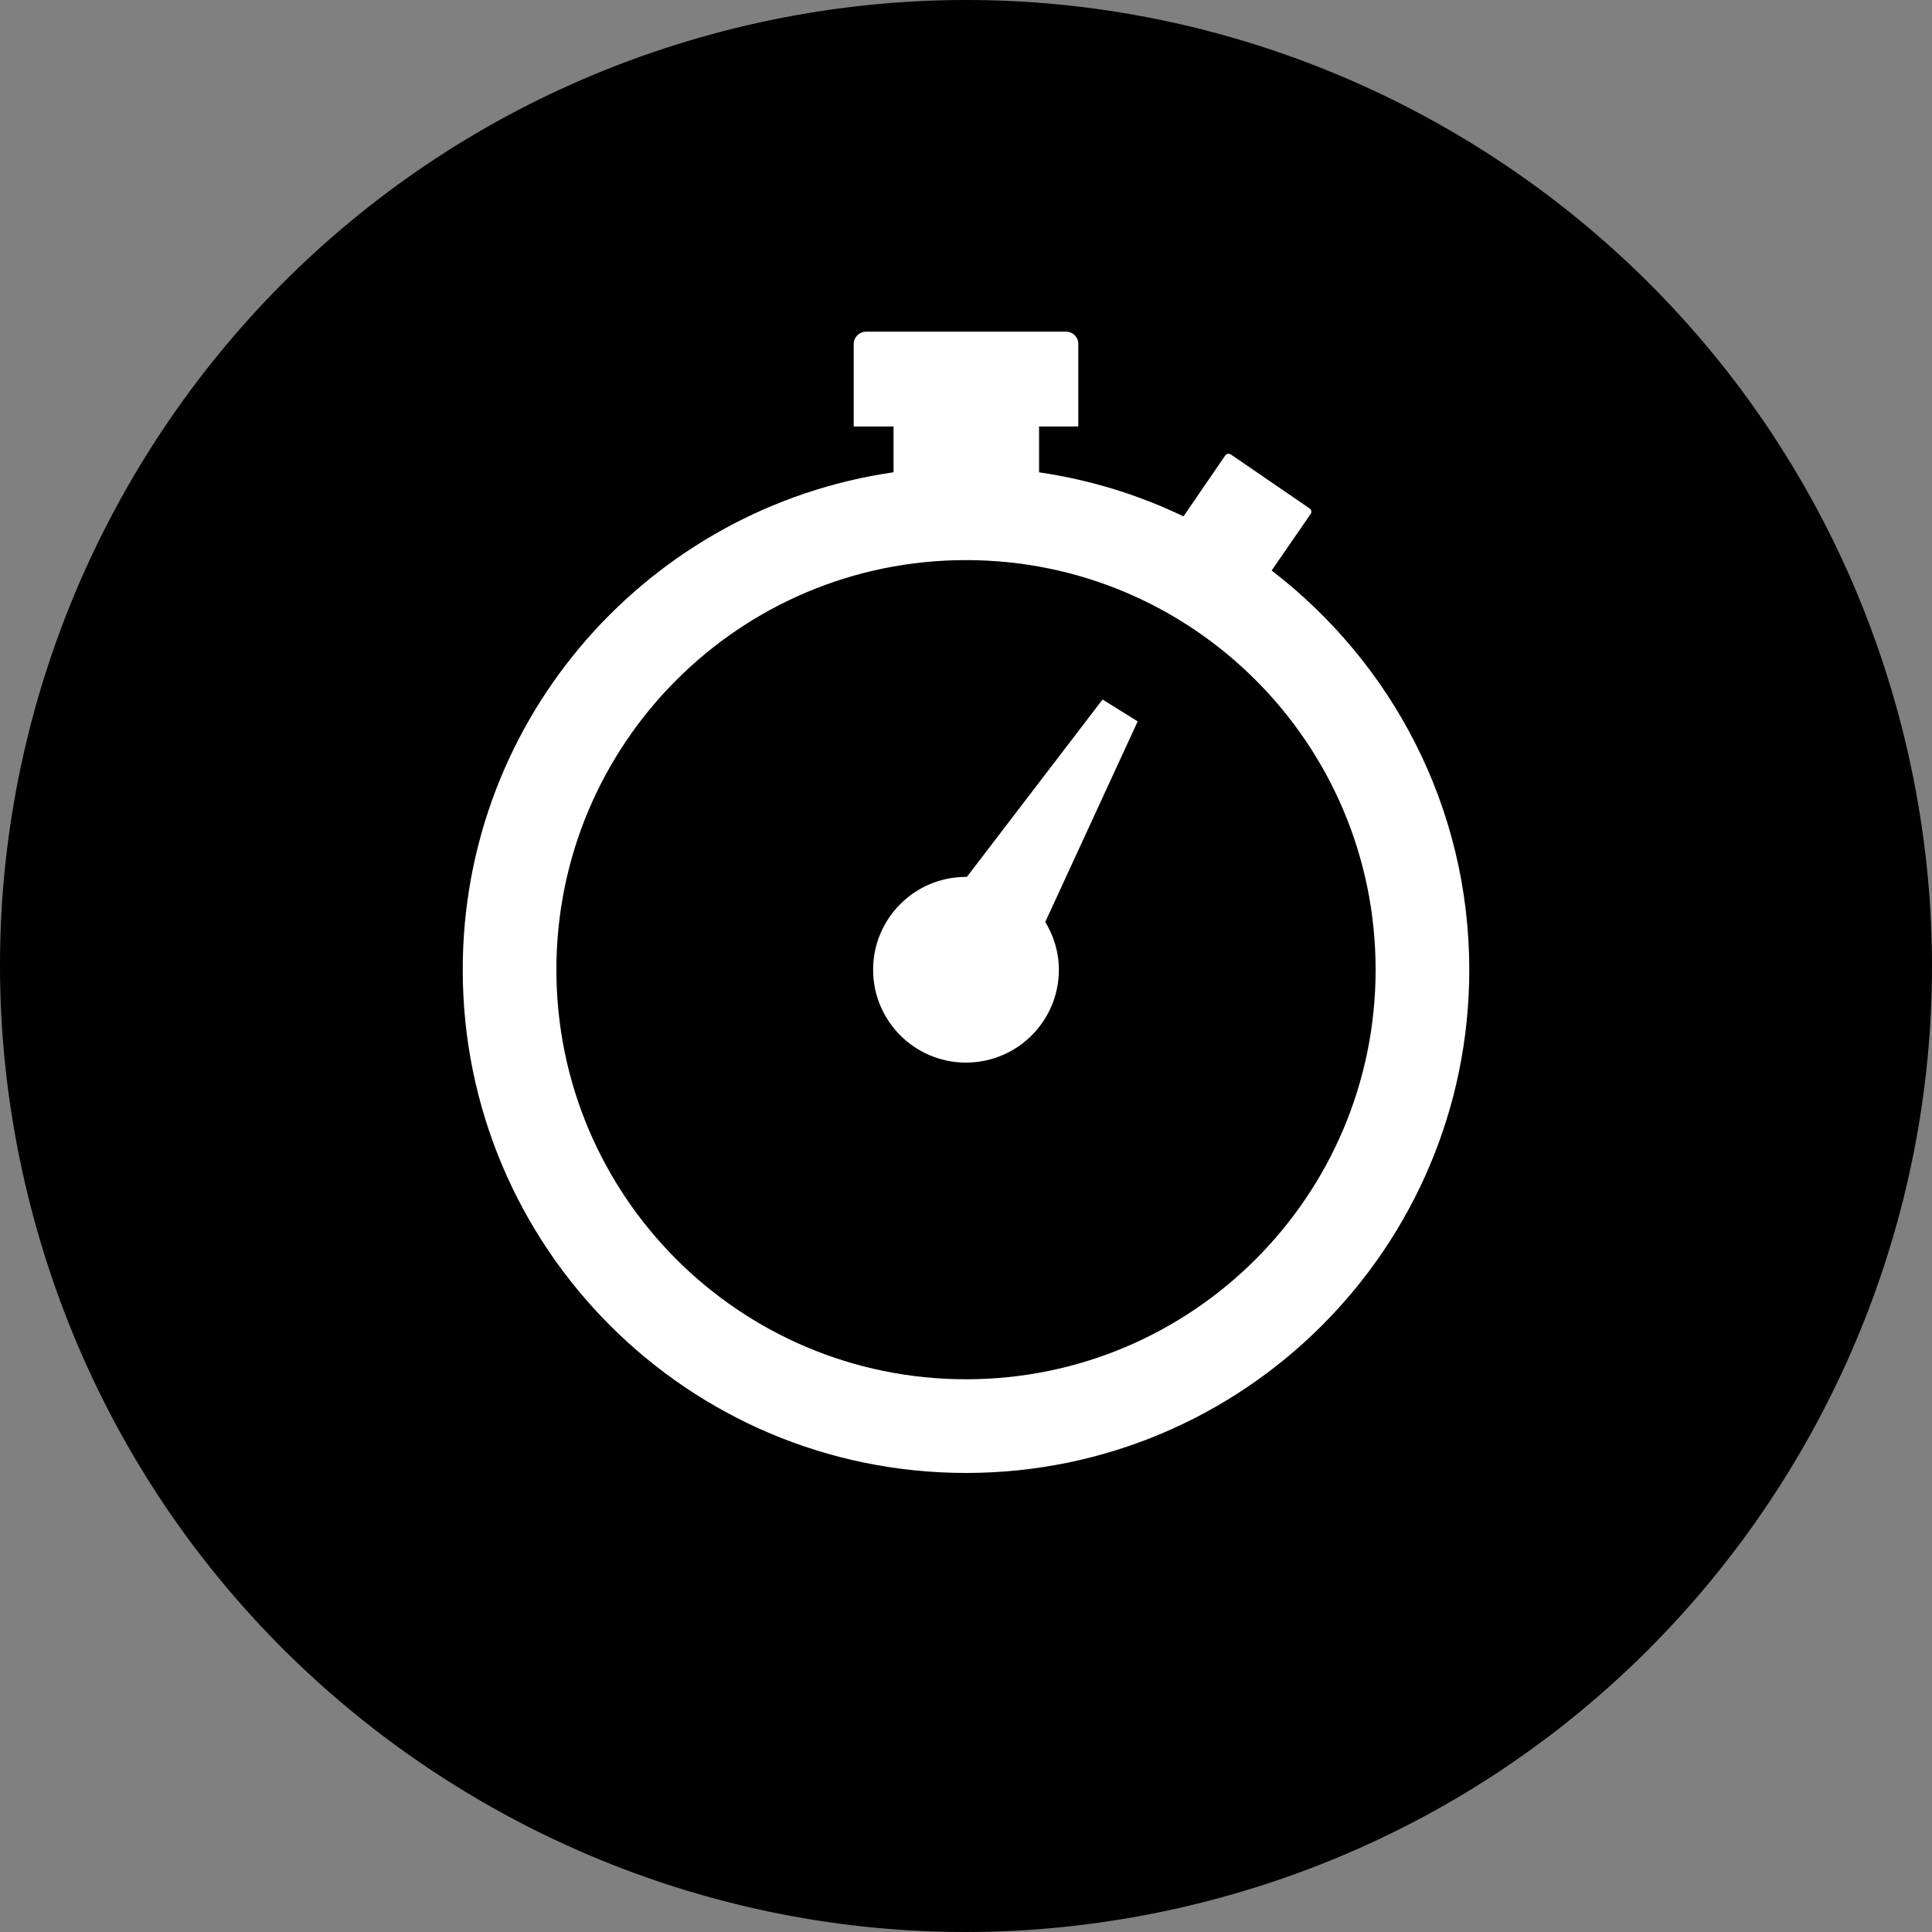
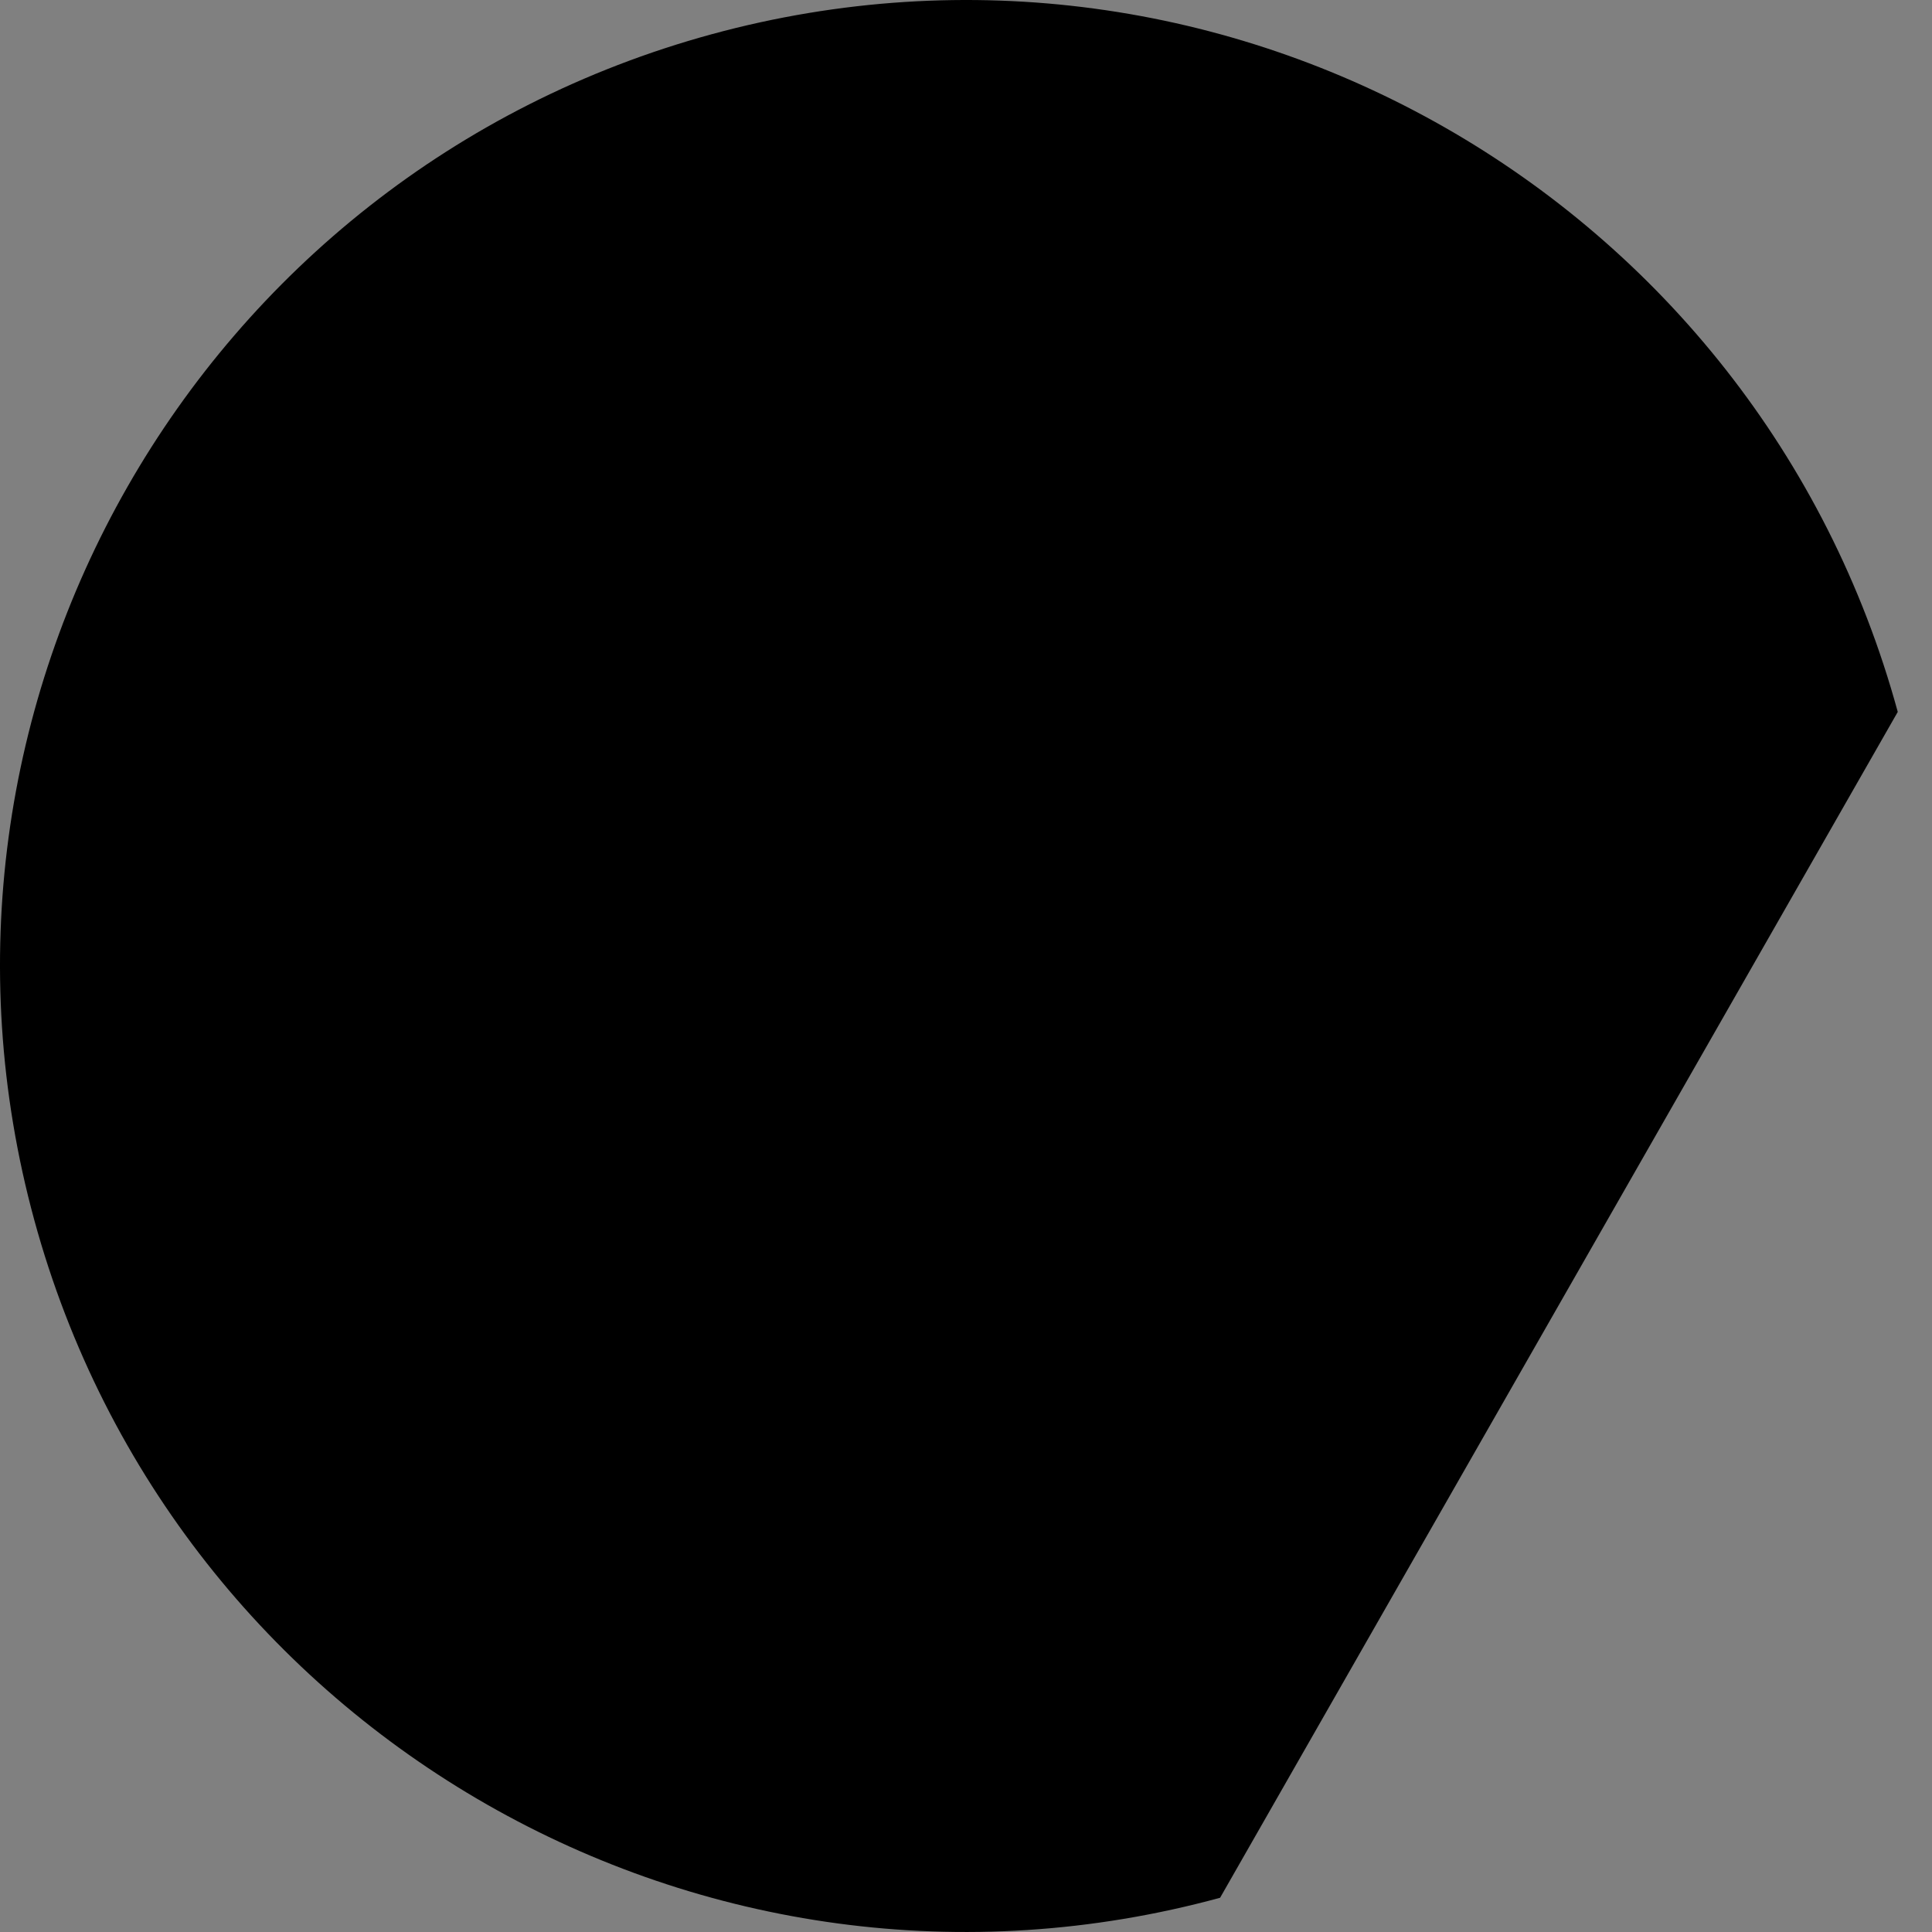
<svg xmlns="http://www.w3.org/2000/svg" width="65" height="65">
  <rect width="100%" height="100%" fill="#808080" stroke="none" />
-   <path fill="#000000" d="M63.848 23.951C59.12 6.642 41.258-3.566 23.946 1.151 6.643 5.874-3.573 23.73 1.155 41.053c4.727 17.312 22.59 27.513 39.894 22.795S68.568 41.26 63.848 23.951z" />
-   <path d="M42.783 19.195l1.308-1.898c.053-.065.026-.155-.033-.193l-2.651-1.817c-.061-.037-.146-.022-.186.037l-1.403 2.049c-1.51-.725-3.142-1.232-4.86-1.482v-1.542h1.32l-.001-2.781c0-.233-.188-.409-.407-.409h-6.735c-.212 0-.413.176-.413.409v2.781h1.34v1.54c-8.193 1.185-14.494 8.215-14.494 16.736 0 9.351 7.581 16.931 16.932 16.931s16.932-7.58 16.932-16.931c0-5.479-2.614-10.334-6.649-13.43zM32.5 46.404c-7.612 0-13.781-6.169-13.781-13.78s6.169-13.78 13.781-13.78 13.781 6.17 13.781 13.78-6.171 13.78-13.781 13.78zm5.776-22.134l-1.182-.736-4.566 5.97-.028-.002c-1.726 0-3.125 1.397-3.125 3.123s1.399 3.125 3.125 3.125 3.125-1.399 3.125-3.125c0-.59-.173-1.135-.458-1.606l3.109-6.749z" fill="#fff" />
+   <path fill="#000000" d="M63.848 23.951C59.12 6.642 41.258-3.566 23.946 1.151 6.643 5.874-3.573 23.73 1.155 41.053c4.727 17.312 22.59 27.513 39.894 22.795z" />
</svg>